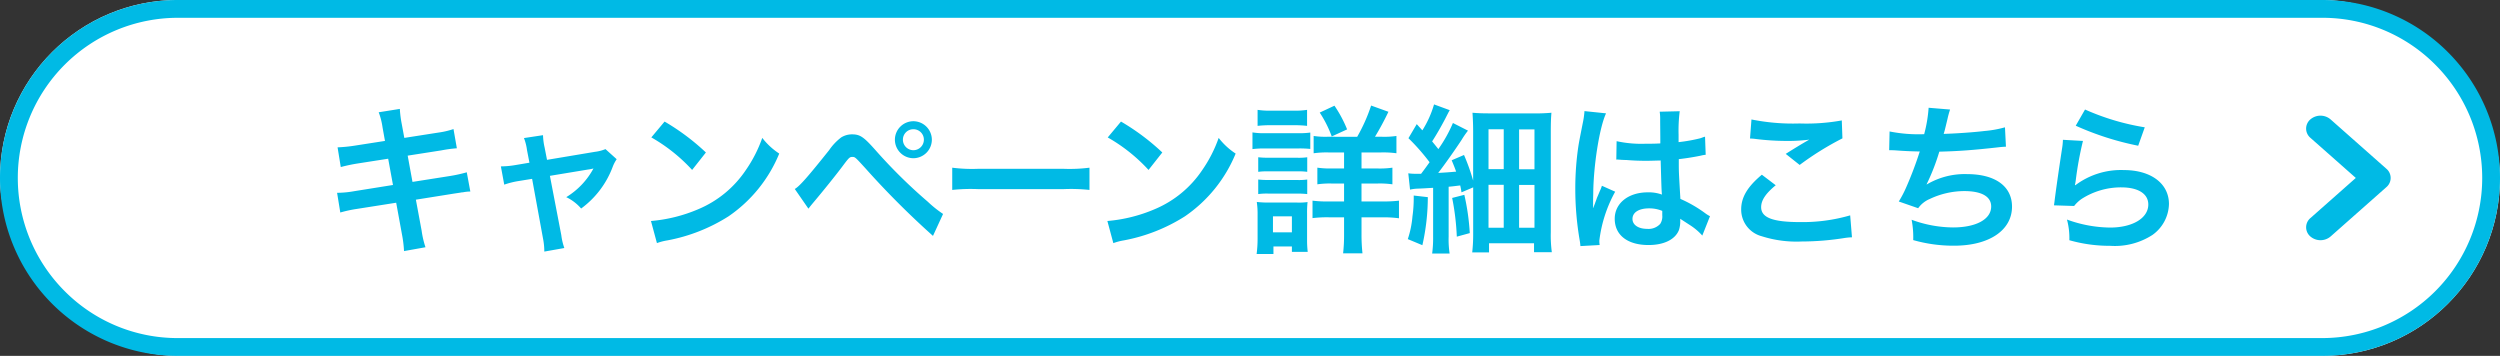
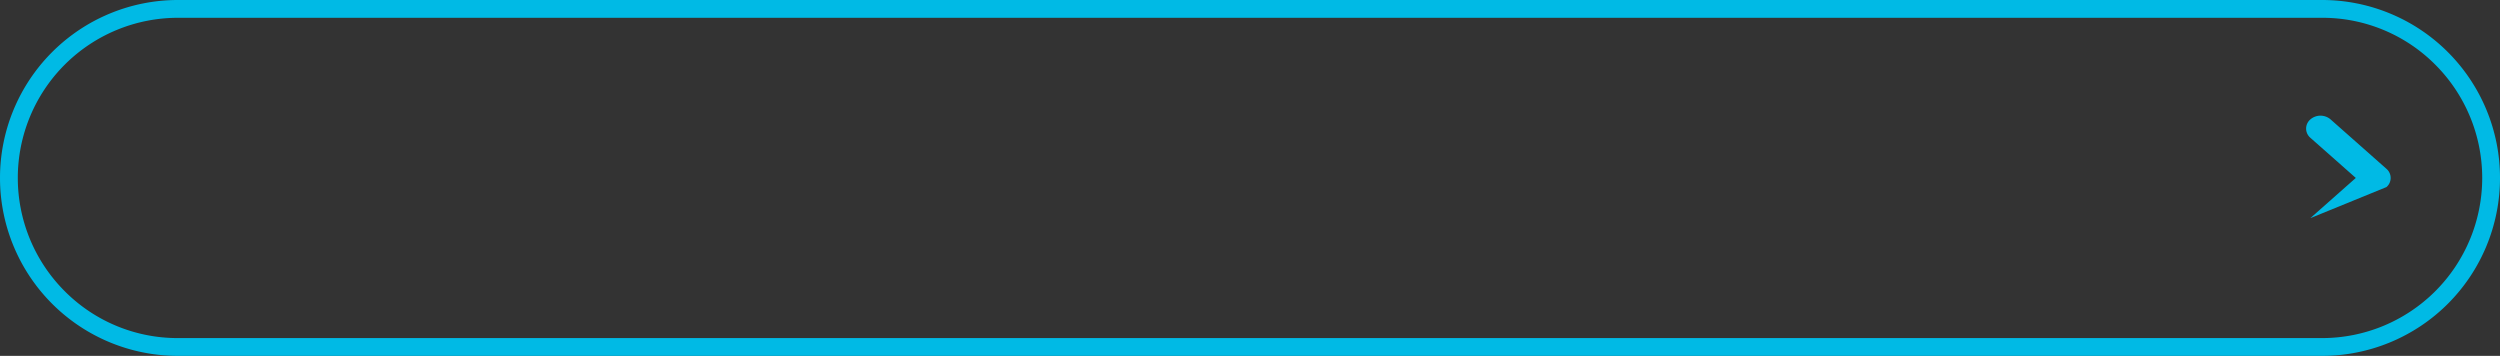
<svg xmlns="http://www.w3.org/2000/svg" width="281" height="40" viewBox="0 0 281 40">
  <rect x="0" y="0" width="281" height="40" fill="#333333" stroke="none" />
  <defs>
    <style>.a{fill:#fff;}.b,.c{fill:#00bae5;}.c{fill-rule:evenodd;}</style>
  </defs>
  <g transform="translate(-6.791)">
-     <rect class="a" width="281" height="39.999" rx="20" transform="translate(6.791 0)" />
    <path class="b" d="M20,2A18,18,0,0,0,7.272,32.727,17.882,17.882,0,0,0,20,38H261A18,18,0,0,0,273.728,7.272,17.882,17.882,0,0,0,261,2H20m0-2H261a20,20,0,1,1,0,40H20A20,20,0,1,1,20,0Z" transform="translate(6.791 0)" />
-     <path class="b" d="M-97.938-11.16l-3.348.522a16.73,16.73,0,0,1-1.98.2l.36,2.214a19.2,19.2,0,0,1,1.98-.414l3.348-.522.54,2.952-4.374.7a11.077,11.077,0,0,1-1.908.18l.36,2.214a14.484,14.484,0,0,1,1.836-.4l4.446-.7.648,3.546a13.623,13.623,0,0,1,.234,1.89l2.412-.432a10.167,10.167,0,0,1-.432-1.854l-.648-3.492,4.284-.684.72-.108a1.4,1.4,0,0,1,.288-.036,4.317,4.317,0,0,1,.828-.09l-.4-2.16a16,16,0,0,1-1.872.414l-4.23.666-.54-2.952,3.8-.594a15.282,15.282,0,0,1,1.728-.234l-.378-2.16a9.271,9.271,0,0,1-1.728.4l-3.8.594-.288-1.566a12.383,12.383,0,0,1-.216-1.692l-2.376.378a7.756,7.756,0,0,1,.432,1.692ZM-81.7-8.712-83.2-8.46a10.1,10.1,0,0,1-1.71.162l.378,2.052a9.255,9.255,0,0,1,1.584-.4l1.548-.252L-80.172-.18a7.506,7.506,0,0,1,.144,1.458l2.25-.4A6.889,6.889,0,0,1-78.12-.576L-79.4-7.236l4.23-.7a5.544,5.544,0,0,0,.666-.126,8.477,8.477,0,0,1-3.06,3.222,5.072,5.072,0,0,1,1.674,1.278,10.224,10.224,0,0,0,3.546-4.68,4.121,4.121,0,0,1,.45-.864l-1.26-1.134a4.543,4.543,0,0,1-1.188.306l-5.382.9-.27-1.386a7.071,7.071,0,0,1-.18-1.386l-2.142.324a5.662,5.662,0,0,1,.342,1.35ZM-68-11.556A18.9,18.9,0,0,1-63.414-7.9l1.548-1.962a25.493,25.493,0,0,0-4.644-3.474Zm.63,11.88A6.372,6.372,0,0,1-66.186.018a19.443,19.443,0,0,0,6.858-2.7,15.8,15.8,0,0,0,5.706-7.056A7.762,7.762,0,0,1-55.53-11.5a15.03,15.03,0,0,1-1.836,3.6,12.026,12.026,0,0,1-5.346,4.41A17.151,17.151,0,0,1-68.04-2.16Zm17.028-3.87c.252-.324.324-.414.612-.756.972-1.152,2.484-3.024,3.222-4.014s.81-1.044,1.1-1.044c.306,0,.306,0,1.458,1.26A94.91,94.91,0,0,0-36.342-.486l1.134-2.466a12.9,12.9,0,0,1-1.71-1.368,59.724,59.724,0,0,1-5.832-5.742c-1.368-1.548-1.782-1.836-2.682-1.836a2.289,2.289,0,0,0-1.224.342,6.093,6.093,0,0,0-1.35,1.422c-2.412,3.024-3.348,4.086-3.87,4.374Zm11.79-9.828a2.082,2.082,0,0,0-2.07,2.07,2.086,2.086,0,0,0,2.07,2.088A2.089,2.089,0,0,0-36.468-11.3,2.086,2.086,0,0,0-38.556-13.374Zm0,.9a1.172,1.172,0,0,1,1.188,1.17,1.187,1.187,0,0,1-1.188,1.188,1.183,1.183,0,0,1-1.17-1.188A1.168,1.168,0,0,1-38.556-12.474Zm4.374,6.822a19.76,19.76,0,0,1,2.934-.09h9.558a19.76,19.76,0,0,1,2.934.09v-2.5a17.677,17.677,0,0,1-2.916.126h-9.594a17.677,17.677,0,0,1-2.916-.126Zm17.478-5.9A18.9,18.9,0,0,1-12.114-7.9l1.548-1.962a25.493,25.493,0,0,0-4.644-3.474Zm.63,11.88A6.372,6.372,0,0,1-14.886.018a19.443,19.443,0,0,0,6.858-2.7A15.8,15.8,0,0,0-2.322-9.738,7.762,7.762,0,0,1-4.23-11.5,15.03,15.03,0,0,1-6.066-7.9a12.026,12.026,0,0,1-5.346,4.41A17.151,17.151,0,0,1-16.74-2.16ZM7.992-11.628a8.645,8.645,0,0,1-1.548-.09v1.944a10.632,10.632,0,0,1,1.728-.09H9.864v1.8H8.5a10.074,10.074,0,0,1-1.638-.09v1.872A9.677,9.677,0,0,1,8.5-6.372H9.864v2.016H8.208a13.307,13.307,0,0,1-1.89-.09v1.962a13.337,13.337,0,0,1,1.872-.09H9.864V-.666a18.218,18.218,0,0,1-.108,2.142h2.178a19.216,19.216,0,0,1-.108-2.16v-1.89H14.2a13.435,13.435,0,0,1,1.836.108v-1.98a14.647,14.647,0,0,1-1.872.09h-2.34V-6.372h1.782a10.007,10.007,0,0,1,1.692.09V-8.154a9.859,9.859,0,0,1-1.71.09H11.826v-1.8h2.142a10.978,10.978,0,0,1,1.782.09v-1.944a9.313,9.313,0,0,1-1.62.09h-.792a31.343,31.343,0,0,0,1.512-2.808l-1.944-.7a18.873,18.873,0,0,1-1.566,3.51ZM.144-12.852a11.774,11.774,0,0,1,1.512-.072H4.194a11.6,11.6,0,0,1,1.512.072v-1.8a8.69,8.69,0,0,1-1.512.09H1.656a8.69,8.69,0,0,1-1.512-.09Zm-.576,2.61a10.758,10.758,0,0,1,1.44-.072H4.7a11.556,11.556,0,0,1,1.368.054V-12.1a9.469,9.469,0,0,1-1.44.072H1.008a7.929,7.929,0,0,1-1.44-.09ZM.216-7.686A7.506,7.506,0,0,1,1.4-7.74H4.572a7.14,7.14,0,0,1,1.152.054V-9.324a6.69,6.69,0,0,1-1.152.054H1.4A10.12,10.12,0,0,1,.216-9.324Zm0,2.5a7.264,7.264,0,0,1,1.17-.054h3.15a10.335,10.335,0,0,1,1.188.054V-6.822a6.69,6.69,0,0,1-1.152.054H1.4A10.121,10.121,0,0,1,.216-6.822Zm1.71,6.732V.7H4v.612H5.778a11.241,11.241,0,0,1-.072-1.4v-2.9a11.384,11.384,0,0,1,.054-1.3,6.727,6.727,0,0,1-1.224.054H1.44A11.13,11.13,0,0,1,.054-4.3,9,9,0,0,1,.144-2.88V-.2A13.371,13.371,0,0,1,.036,1.548Zm-.054-4.23H4v1.8H1.872Zm8.334-9.774A14.053,14.053,0,0,0,8.784-15.12l-1.656.774a12.893,12.893,0,0,1,1.35,2.682ZM17.28-5.688A4.73,4.73,0,0,1,18.2-5.8c.522-.018.756-.036,1.674-.09V-.414a13.477,13.477,0,0,1-.108,1.908h1.962A10.51,10.51,0,0,1,21.618-.4V-6.012c.468-.036.666-.072,1.3-.144a7.481,7.481,0,0,1,.144.774l1.314-.558V-.774a18.218,18.218,0,0,1-.108,2.142h1.89V.342h5.058V1.35h2A14.182,14.182,0,0,1,33.1-.882V-12.06c0-1.062.018-1.656.072-2.268a20.121,20.121,0,0,1-2.214.072H26.388c-.99,0-1.476-.018-2.088-.072.036.594.072,1.224.072,2.088V-6.7a22.821,22.821,0,0,0-1.026-2.88l-1.386.594c.27.648.36.882.5,1.278-1.062.09-1.062.09-2.016.144.756-.972,1.944-2.664,2.628-3.708a10.132,10.132,0,0,1,.72-1.044L22.1-13.176a15.519,15.519,0,0,1-1.638,2.934c-.36-.45-.36-.45-.7-.864.5-.774.972-1.6,1.458-2.52.306-.594.36-.72.522-.99l-1.764-.648a11.426,11.426,0,0,1-1.314,2.916l-.63-.7L17.1-11.466a23.349,23.349,0,0,1,2.376,2.7c-.414.576-.486.684-.954,1.3h-.63a5.735,5.735,0,0,1-.81-.054Zm8.82-6.786h1.71v4.482H26.1Zm3.438.018h1.728v4.482H29.538ZM26.1-6.228h1.71V-1.4H26.1Zm3.438.018h1.728V-1.4H29.538ZM17.694-5.022v.36a14.612,14.612,0,0,1-.144,2,10.877,10.877,0,0,1-.522,2.538l1.638.684a24.678,24.678,0,0,0,.612-5.4Zm4.32.27A27.734,27.734,0,0,1,22.536-.4l1.458-.4a25.681,25.681,0,0,0-.612-4.3Zm18.45-4.3a.317.317,0,0,1,.108-.018.827.827,0,0,1,.18.018,2.68,2.68,0,0,1,.306.018c.09,0,.288.018.54.018.846.072,1.566.09,2.232.09.468,0,.9-.018,1.62-.036.072,2.5.09,3.384.144,3.834a4.278,4.278,0,0,0-1.6-.252c-2.178,0-3.708,1.224-3.708,2.97,0,1.836,1.44,2.952,3.8,2.952,1.746,0,3.006-.63,3.42-1.692a3.149,3.149,0,0,0,.144-1.008v-.252c.108.072.522.342,1.134.738A6.744,6.744,0,0,1,50.13-.522L50.994-2.7a3.424,3.424,0,0,1-.5-.306,14.351,14.351,0,0,0-2.826-1.638c-.18-3.024-.18-3.06-.18-4.068v-.4c.954-.108,1.89-.27,2.5-.4a3.11,3.11,0,0,1,.522-.09l-.072-2.034-.144.036c-.288.108-.288.108-.4.144a18.1,18.1,0,0,1-2.43.432v-.828a17.611,17.611,0,0,1,.126-2.646l-2.25.054a5.035,5.035,0,0,1,.054.864c0,.738.018,1.638.018,2.7-.63.036-1.026.036-1.656.036a12.972,12.972,0,0,1-3.258-.288Zm5.166,5.76v.486a1.511,1.511,0,0,1-.234.972,1.769,1.769,0,0,1-1.458.558c-1.008,0-1.656-.45-1.656-1.116,0-.738.72-1.188,1.872-1.188A3.768,3.768,0,0,1,45.63-3.294ZM38.592.54a3.527,3.527,0,0,1-.036-.486,15.018,15.018,0,0,1,1.782-5.508L38.844-6.12a3.43,3.43,0,0,1-.216.558c-.18.432-.18.432-.342.81-.09.288-.18.486-.216.612-.126.324-.126.324-.216.522h-.018A3.064,3.064,0,0,0,37.854-4v-.288c0-.288,0-.288.018-.936.018-3.132.7-7.47,1.44-9.036l-2.43-.252v.072a9.662,9.662,0,0,1-.2,1.332c-.4,2.034-.4,2.034-.486,2.574a32.173,32.173,0,0,0-.342,4.77,34.135,34.135,0,0,0,.486,5.724,6.568,6.568,0,0,1,.09.7Zm16.9-11.97a5.4,5.4,0,0,1,.666.054,28.382,28.382,0,0,0,3.294.216,19.187,19.187,0,0,0,2.7-.144c-.828.468-1.71,1.008-2.646,1.6L61.074-8.46a33.093,33.093,0,0,1,4.806-2.988l-.072-2.016a22.323,22.323,0,0,1-4.752.342,23.608,23.608,0,0,1-5.4-.45Zm1.332,4.068C55.206-6.012,54.5-4.824,54.5-3.456a3.093,3.093,0,0,0,2.3,3.006,12.876,12.876,0,0,0,4.5.594,30.8,30.8,0,0,0,4.86-.4,7.157,7.157,0,0,1,.792-.072l-.2-2.466a19.2,19.2,0,0,1-5.652.756c-3.042,0-4.356-.5-4.356-1.674,0-.774.5-1.53,1.638-2.466Zm14.31-2.754h.144c.144,0,.324,0,.576.018.954.072,1.764.108,2.718.126a40.755,40.755,0,0,1-1.512,4,12.1,12.1,0,0,1-.846,1.62l2.178.756a3.052,3.052,0,0,1,1.314-1.044,9.1,9.1,0,0,1,3.87-.882c1.944,0,3.024.612,3.024,1.728,0,1.44-1.692,2.358-4.3,2.358A13.7,13.7,0,0,1,73.656-2.3a10.245,10.245,0,0,1,.18,2.286,16.444,16.444,0,0,0,4.59.63c3.942,0,6.516-1.728,6.516-4.392,0-2.286-1.89-3.654-5.058-3.654a8.372,8.372,0,0,0-4.536,1.17V-6.3A23.935,23.935,0,0,0,76.77-9.954c2.25-.054,3.834-.18,6.444-.468.468-.054.63-.072,1.044-.09L84.15-12.69a12.279,12.279,0,0,1-2.3.414c-1.188.144-3.222.288-4.59.324.108-.342.108-.342.432-1.692a10.058,10.058,0,0,1,.288-1.044l-2.412-.2a15.444,15.444,0,0,1-.5,2.97,16.557,16.557,0,0,1-3.888-.306Zm20.97-2.754a32.58,32.58,0,0,0,7.02,2.25l.738-2.07a27,27,0,0,1-6.714-2Zm-1.44,1.584a7.344,7.344,0,0,1-.108,1.044C90.234-8.118,89.946-6.12,89.8-5c-.09.684-.09.756-.144,1.08l2.268.072a3.918,3.918,0,0,1,.81-.774A8.192,8.192,0,0,1,97.218-5.94c1.908,0,3.042.72,3.042,1.926,0,1.53-1.764,2.592-4.3,2.592a14.531,14.531,0,0,1-4.842-.9A7.988,7.988,0,0,1,91.386,0a16.551,16.551,0,0,0,4.59.63,7.776,7.776,0,0,0,4.752-1.224,4.383,4.383,0,0,0,1.854-3.474c0-2.3-2.016-3.816-5.076-3.816a8.531,8.531,0,0,0-5.454,1.71l-.036-.036c.054-.27.054-.27.09-.522a38.089,38.089,0,0,1,.81-4.428Z" transform="translate(148 27)" />
-     <path class="c" d="M9.027,5.974,2.754.426a1.741,1.741,0,0,0-2.282,0,1.355,1.355,0,0,0,0,2.057L5.584,7,.473,11.519a1.355,1.355,0,0,0,0,2.057,1.749,1.749,0,0,0,2.282,0L9.027,8.028a1.35,1.35,0,0,0,0-2.054" transform="translate(266 13)" />
+     <path class="c" d="M9.027,5.974,2.754.426a1.741,1.741,0,0,0-2.282,0,1.355,1.355,0,0,0,0,2.057L5.584,7,.473,11.519L9.027,8.028a1.35,1.35,0,0,0,0-2.054" transform="translate(266 13)" />
  </g>
</svg>